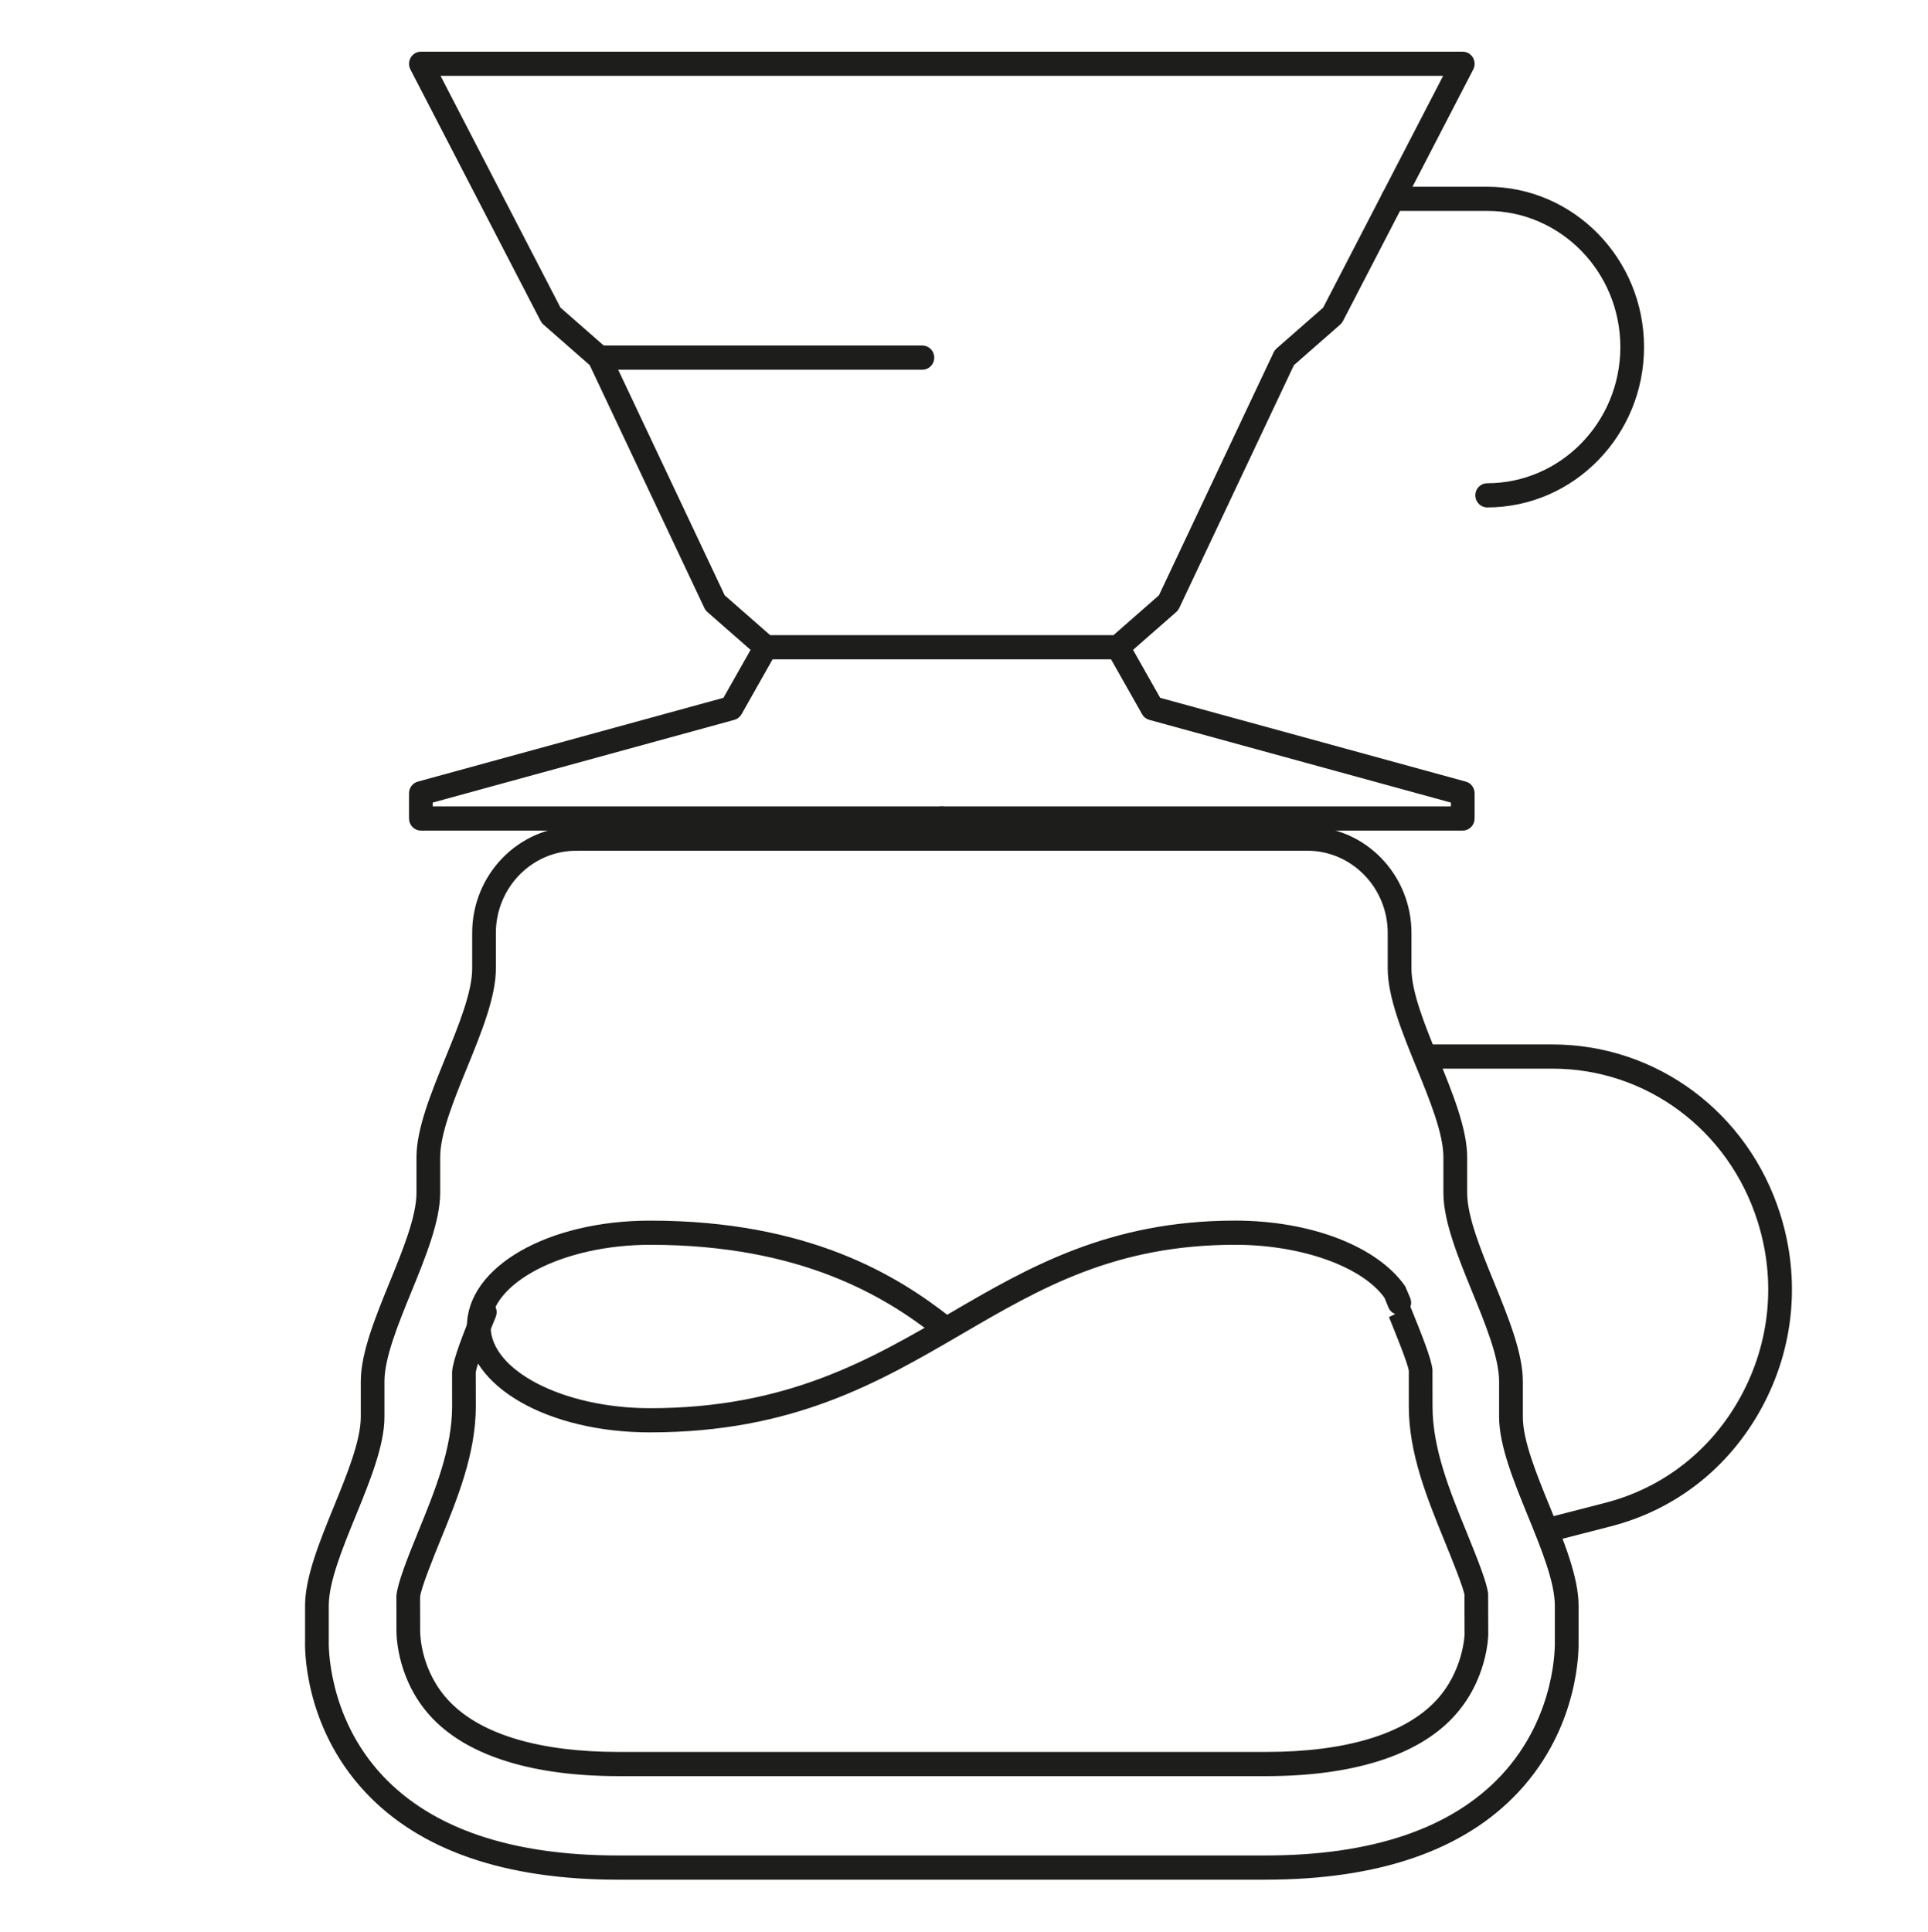
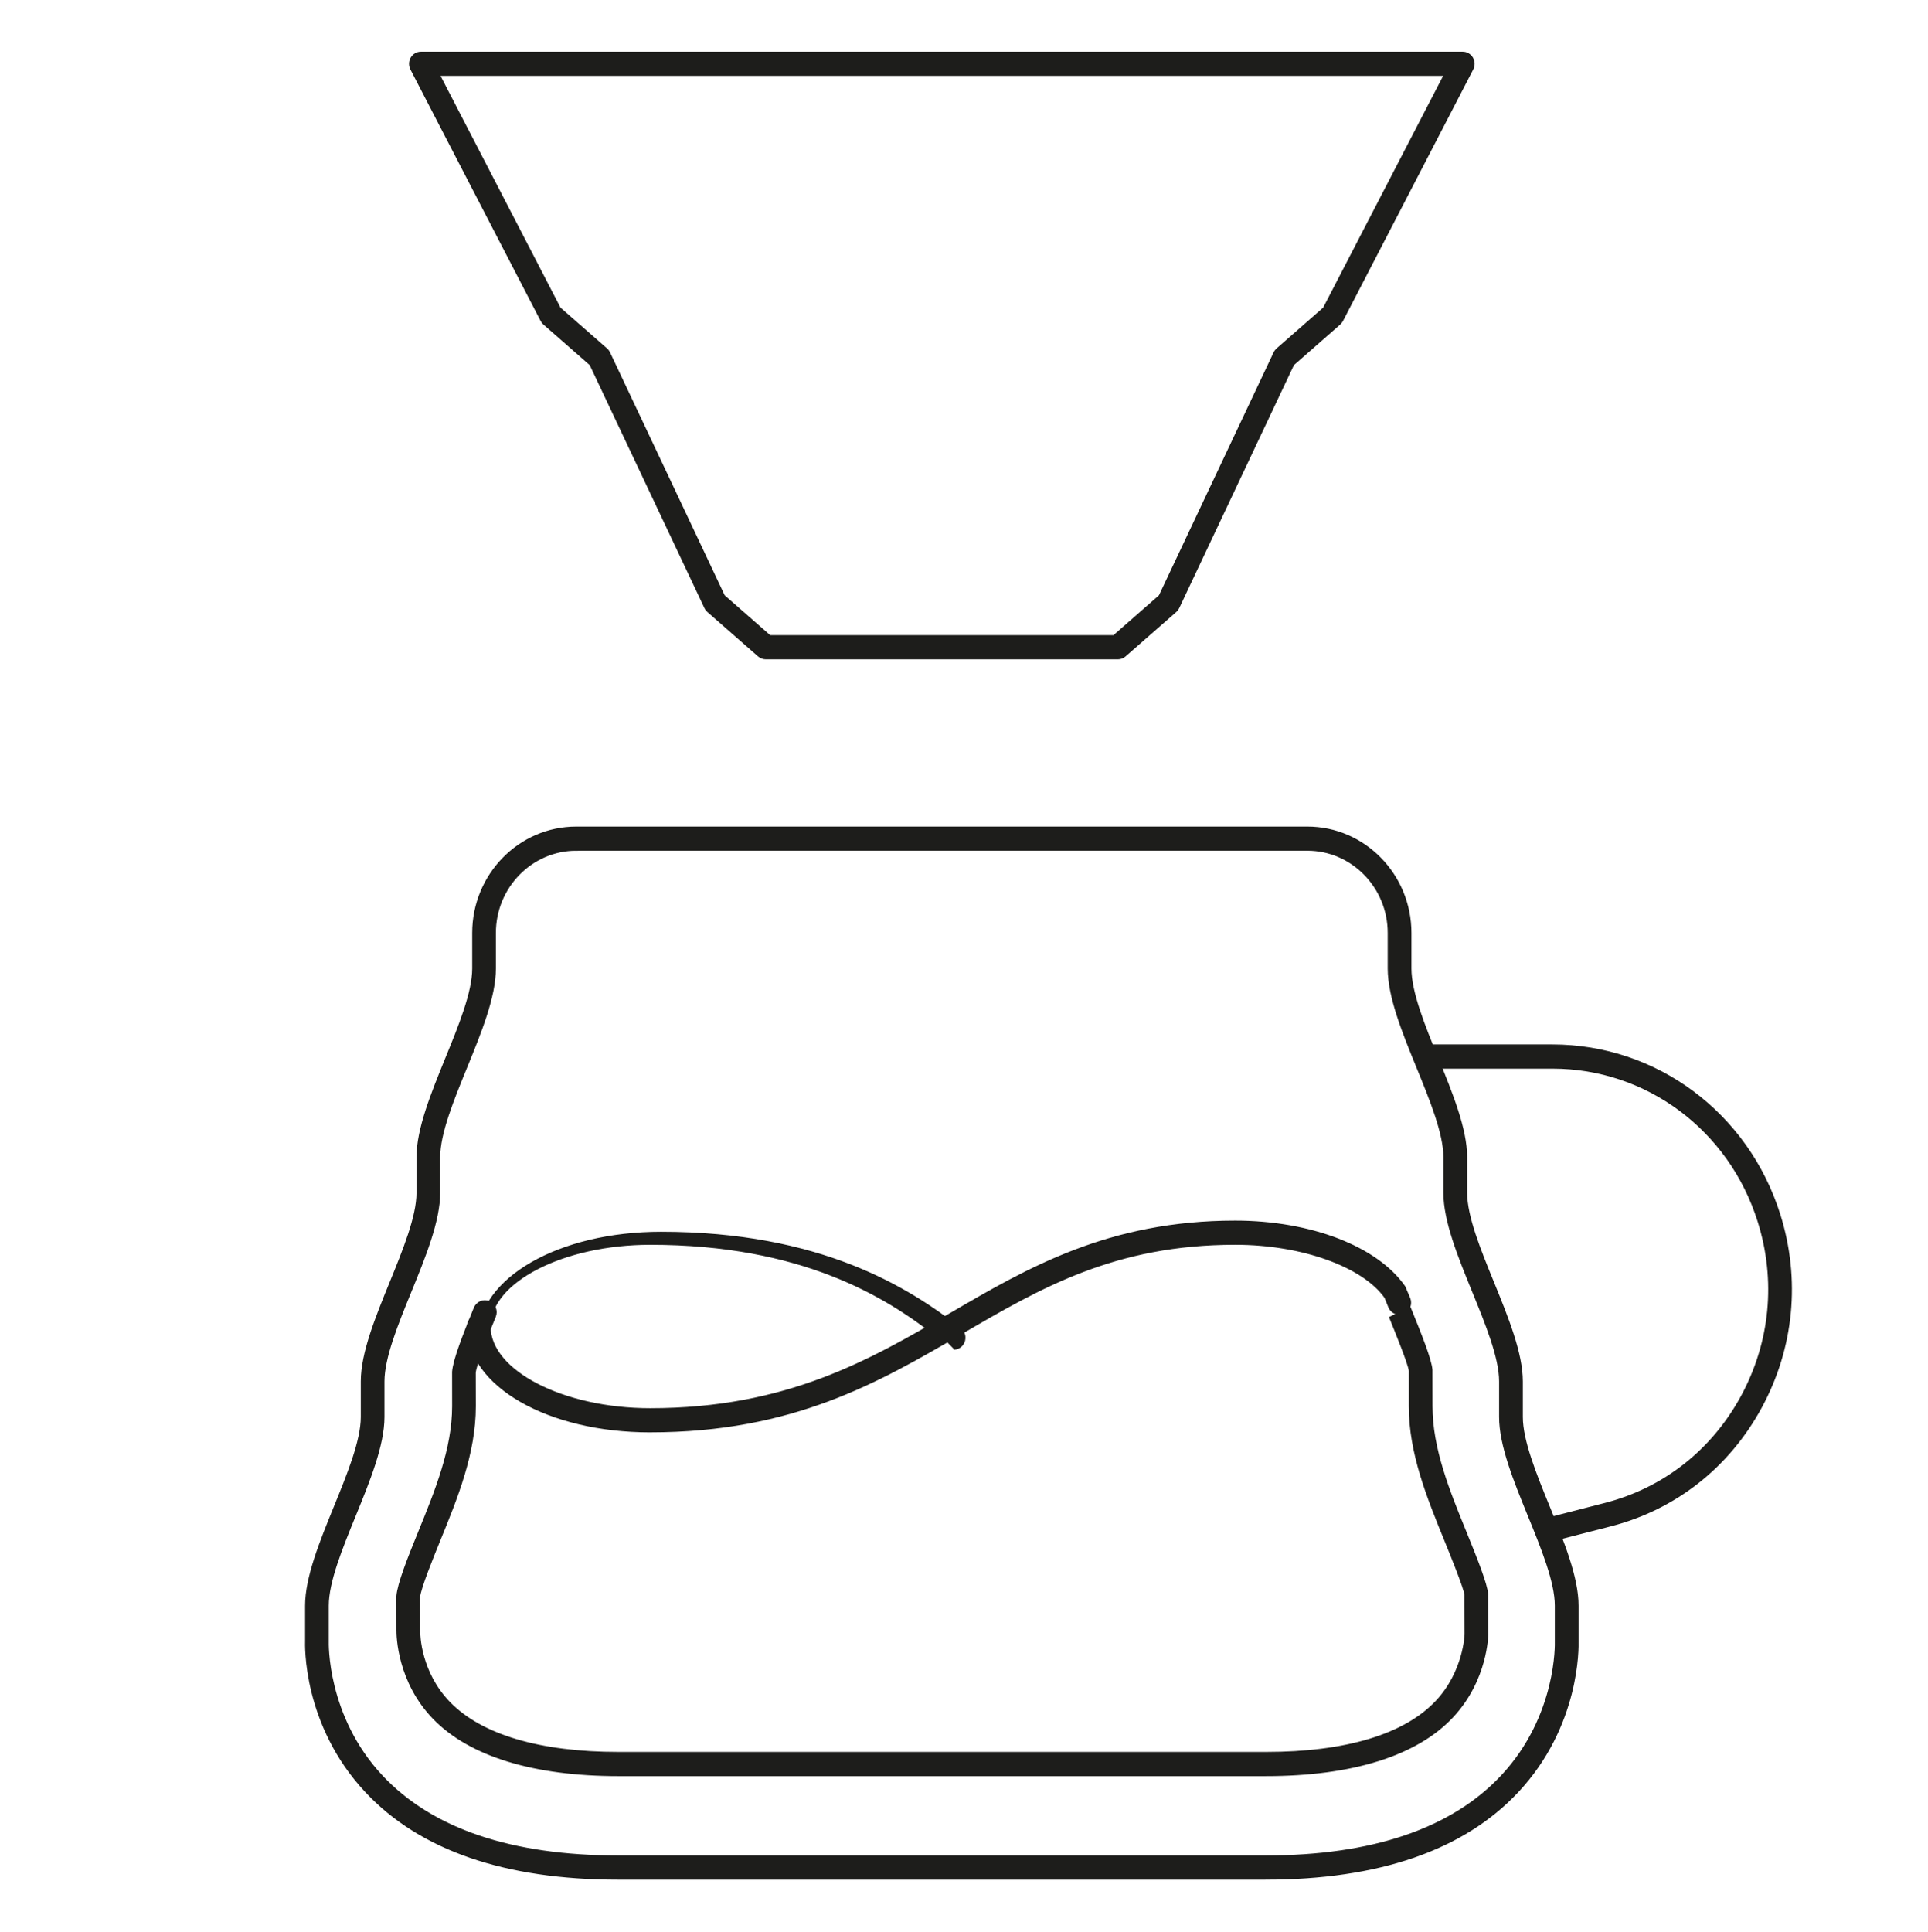
<svg xmlns="http://www.w3.org/2000/svg" id="Warstwa_1" viewBox="0 0 1022.28 1024.32">
  <defs>
    <style>
      .cls-1 {
        fill: none;
      }

      .cls-2 {
        fill: #1d1d1b;
        stroke: #1d1d1b;
        stroke-miterlimit: 10;
      }
    </style>
  </defs>
  <g>
    <path class="cls-2" d="M408.15,337.24h182.45l24.31-21.31,60.86-128.9c.35-.73.85-1.39,1.45-1.92l24.75-21.68,64.04-123.71H232.76l64.03,123.71,24.76,21.68c.6.53,1.1,1.18,1.44,1.92l60.86,128.9,24.31,21.31ZM592.74,349.07h-186.72c-1.39,0-2.71-.51-3.77-1.43l-26.85-23.54c-.6-.53-1.1-1.18-1.45-1.92l-60.86-128.89-24.65-21.61c-.54-.49-1.01-1.07-1.35-1.73L218.05,36.6c-.95-1.84-.89-4.04.15-5.82,1.05-1.77,2.92-2.87,4.96-2.87h552.44c2.04,0,3.91,1.09,4.96,2.87,1.04,1.78,1.1,3.99.15,5.82l-69.06,133.36c-.33.66-.8,1.24-1.34,1.73l-24.65,21.61-60.86,128.89c-.35.73-.85,1.39-1.45,1.92l-26.86,23.54c-1.05.92-2.38,1.43-3.76,1.43" />
-     <path class="cls-2" d="M788.54,268.53c-3.19,0-5.78-2.65-5.78-5.91s2.59-5.91,5.78-5.91c39.2,0,71.11-32.61,71.11-72.7s-31.9-72.69-71.11-72.69h-50c-3.19,0-5.78-2.64-5.78-5.9s2.59-5.91,5.78-5.91h50c45.59,0,82.67,37.91,82.67,84.5s-37.08,84.52-82.67,84.52" />
-     <path class="cls-2" d="M499.38,439.86H223.15c-3.19,0-5.78-2.65-5.78-5.91v-13.34c0-2.68,1.76-5.03,4.29-5.72l162.26-44.48,17.1-30.21c1.59-2.85,5.18-3.77,7.89-2.16,2.77,1.64,3.71,5.25,2.11,8.09l-18.28,32.32c-.77,1.36-2.02,2.33-3.52,2.74l-160.29,43.95v2.9h270.45c3.19,0,5.78,2.65,5.78,5.91s-2.59,5.91-5.78,5.91" />
-     <path class="cls-2" d="M775.6,439.86h-276.23c-3.19,0-5.78-2.65-5.78-5.91s2.59-5.91,5.78-5.91h270.45v-2.9l-160.29-43.95c-1.49-.41-2.74-1.39-3.51-2.74l-18.28-32.32c-1.61-2.83-.66-6.44,2.1-8.09,2.7-1.61,6.28-.69,7.89,2.16l17.1,30.21,162.26,44.48c2.54.69,4.29,3.04,4.29,5.72v13.34c0,3.26-2.59,5.91-5.78,5.91" />
    <path class="cls-2" d="M305.56,450.55c-23.78,0-43.13,19.79-43.13,44.1v18.86c0,15-7.73,33.96-15.21,52.28-7.06,17.27-14.33,35.11-14.33,47.74v18.87c0,14.99-7.73,33.94-15.21,52.27-7.05,17.25-14.33,35.1-14.33,47.73v18.87c0,15-7.72,33.94-15.21,52.28-7.05,17.26-14.32,35.1-14.32,47.73v18.88c-.02.62-1.18,39.84,28.77,71.71,26.45,28.13,68.56,42.38,125.15,42.38h343.23c56.7,0,98.86-14.32,125.31-42.54,29.95-31.99,28.64-70.91,28.63-71.3v-19.14c0-12.62-7.28-30.47-14.33-47.73-7.48-18.34-15.21-37.29-15.21-52.28v-18.87c0-12.62-7.27-30.48-14.33-47.73-7.48-18.33-15.21-37.29-15.21-52.27v-18.87c0-12.62-7.27-30.47-14.33-47.74-7.48-18.32-15.2-37.29-15.2-52.28v-18.86c0-24.31-19.35-44.1-43.14-44.1h-387.63ZM670.99,996.09h-343.23c-59.98,0-104.94-15.53-133.64-46.19-33.35-35.59-31.93-78.2-31.86-80v-18.62c0-15,7.75-33.95,15.21-52.28,7.05-17.26,14.33-35.09,14.33-47.73v-18.87c0-14.99,7.74-33.95,15.21-52.27,7.05-17.26,14.32-35.1,14.32-47.73v-18.87c0-15,7.75-33.95,15.21-52.28,7.06-17.26,14.33-35.1,14.33-47.74v-18.86c0-30.83,24.53-55.91,54.7-55.91h387.63c30.17,0,54.7,25.08,54.7,55.91v18.86c0,12.63,7.27,30.48,14.33,47.74,7.47,18.33,15.21,37.29,15.21,52.28v18.87c0,12.62,7.27,30.47,14.33,47.73,7.46,18.32,15.2,37.29,15.2,52.27v18.87c0,12.63,7.28,30.47,14.33,47.73,7.47,18.33,15.21,37.29,15.21,52.28v18.77c.1,3.24.86,44.91-31.85,79.84-28.7,30.66-73.67,46.19-133.65,46.19" />
    <path class="cls-2" d="M671.24,941.19h-343.23c-44.85,0-78.69-10.36-97.84-29.97-19.12-19.55-19.49-44.05-19.47-46.77l-.02-18.29c.54-6.53,5.68-19.55,11.36-33.47,9.02-22.1,18.18-44.58,18.18-67.08l-.02-18.31c.56-6.59,5.74-19.7,11.48-33.75,1.23-3.03,4.68-4.51,7.6-3.24,2.95,1.25,4.36,4.65,3.12,7.67l-.04.13c-3.06,7.46-10.2,24.97-10.61,29.72l.04,17.78c0,24.88-9.6,48.45-18.91,71.24-3.42,8.42-10.23,25.15-10.64,29.84l.04,17.81c-.01,2.25.31,22.22,16.1,38.38,16.93,17.32,47.94,26.48,89.65,26.48h343.23c42.44,0,73.74-9.45,90.5-27.36,14.67-15.67,15.3-35.26,15.3-35.46l-.05-20.92c-.36-3.6-7.42-20.94-10.43-28.34-9.47-23.22-19.09-46.79-19.09-71.67v-18.87c-.36-3.56-7.38-20.82-10.38-28.19l10.45-5.13c6.08,14.96,10.95,27.3,11.47,32.75l.03,19.44c0,22.5,9.15,44.97,18.01,66.68,6.06,14.89,10.97,27.28,11.48,32.76l.07,21.36c0,.48-.21,24.22-18.53,43.78-18.98,20.28-53.16,31-98.84,31" />
    <path class="cls-2" d="M344.74,758.94c-54.2,0-96.66-24.44-96.66-55.64,0-3.26,2.59-5.91,5.78-5.91s5.78,2.65,5.78,5.91c0,23.75,38.96,43.81,85.09,43.81,72.64,0,116.67-25.67,159.26-50.5,41.28-24.07,83.96-48.96,150.96-48.96,39.9,0,75.08,13.57,89.68,34.55l2.66,6.21c1.22,3.02-.19,6.47-3.14,7.72-2.97,1.25-6.33-.19-7.54-3.2l-2.04-5.05c-11.65-16.52-43.91-28.41-79.62-28.41-63.92,0-103.41,23.02-145.22,47.4-43.9,25.59-89.29,52.06-165,52.06" />
-     <path class="cls-2" d="M499.85,709.21c-1.23,0-2.47-.4-3.53-1.22-26.56-20.83-71.19-48.51-151.58-48.51-46.13,0-85.09,20.08-85.09,43.82,0,3.26-2.58,5.91-5.78,5.91s-5.78-2.65-5.78-5.91c0-31.2,42.46-55.64,96.66-55.64,83.92,0,130.73,29.07,158.64,50.95,2.53,1.99,3.01,5.7,1.07,8.29-1.15,1.52-2.87,2.31-4.6,2.31" />
-     <path class="cls-2" d="M489.09,195.52h-171.31c-3.19,0-5.79-2.65-5.79-5.91s2.6-5.91,5.79-5.91h171.31c3.19,0,5.78,2.65,5.78,5.91s-2.59,5.91-5.78,5.91" />
+     <path class="cls-2" d="M499.85,709.21c-1.23,0-2.47-.4-3.53-1.22-26.56-20.83-71.19-48.51-151.58-48.51-46.13,0-85.09,20.08-85.09,43.82,0,3.26-2.58,5.91-5.78,5.91c0-31.2,42.46-55.64,96.66-55.64,83.92,0,130.73,29.07,158.64,50.95,2.53,1.99,3.01,5.7,1.07,8.29-1.15,1.52-2.87,2.31-4.6,2.31" />
    <path class="cls-2" d="M823.71,816.38c-2.59,0-4.96-1.78-5.61-4.47-.77-3.17,1.1-6.39,4.19-7.18l28.85-7.42c31.12-8,56.82-28.19,72.4-56.87,15.57-28.67,18.75-61.65,8.92-92.87-15.29-48.74-59.24-81.49-109.32-81.49h-63.32c-3.19,0-5.78-2.65-5.78-5.91s2.59-5.91,5.78-5.91h63.32c55.12,0,103.48,36.04,120.35,89.69,10.8,34.36,7.3,70.68-9.84,102.23-17.14,31.56-45.43,53.8-79.68,62.59l-28.85,7.42c-.49.12-.95.18-1.42.18" />
  </g>
-   <rect class="cls-1" width="1022.28" height="1024.32" />
</svg>